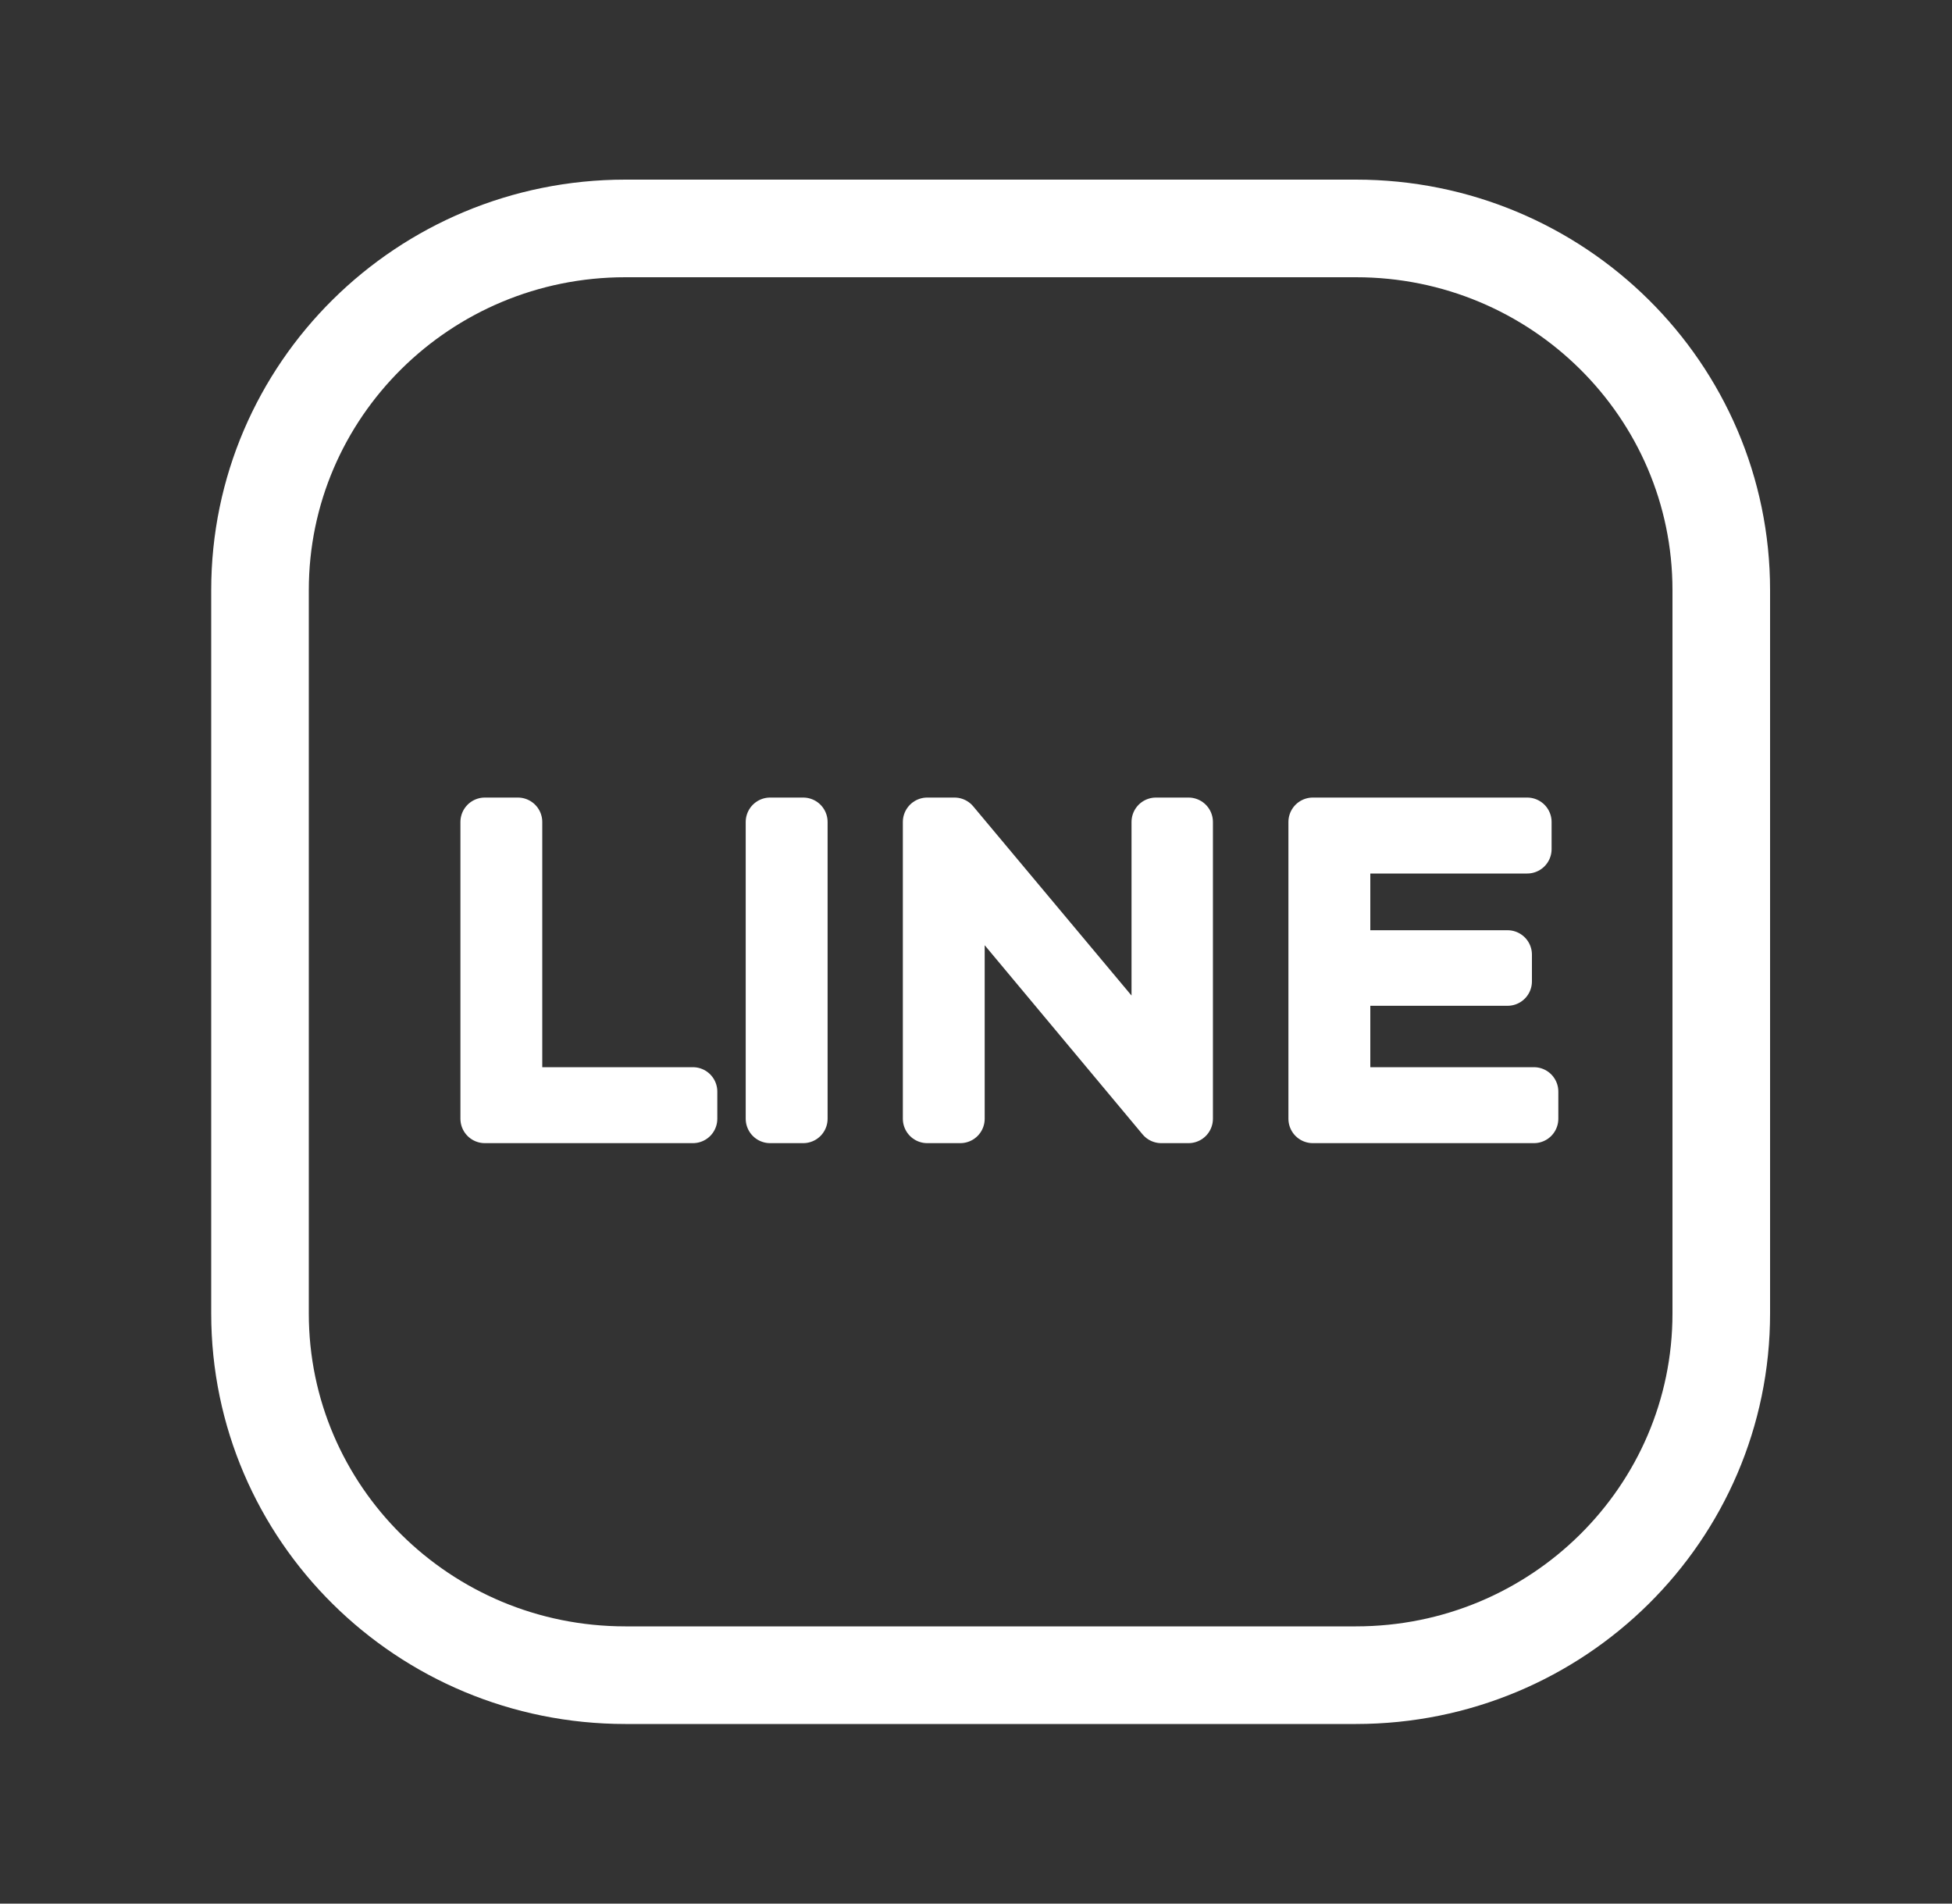
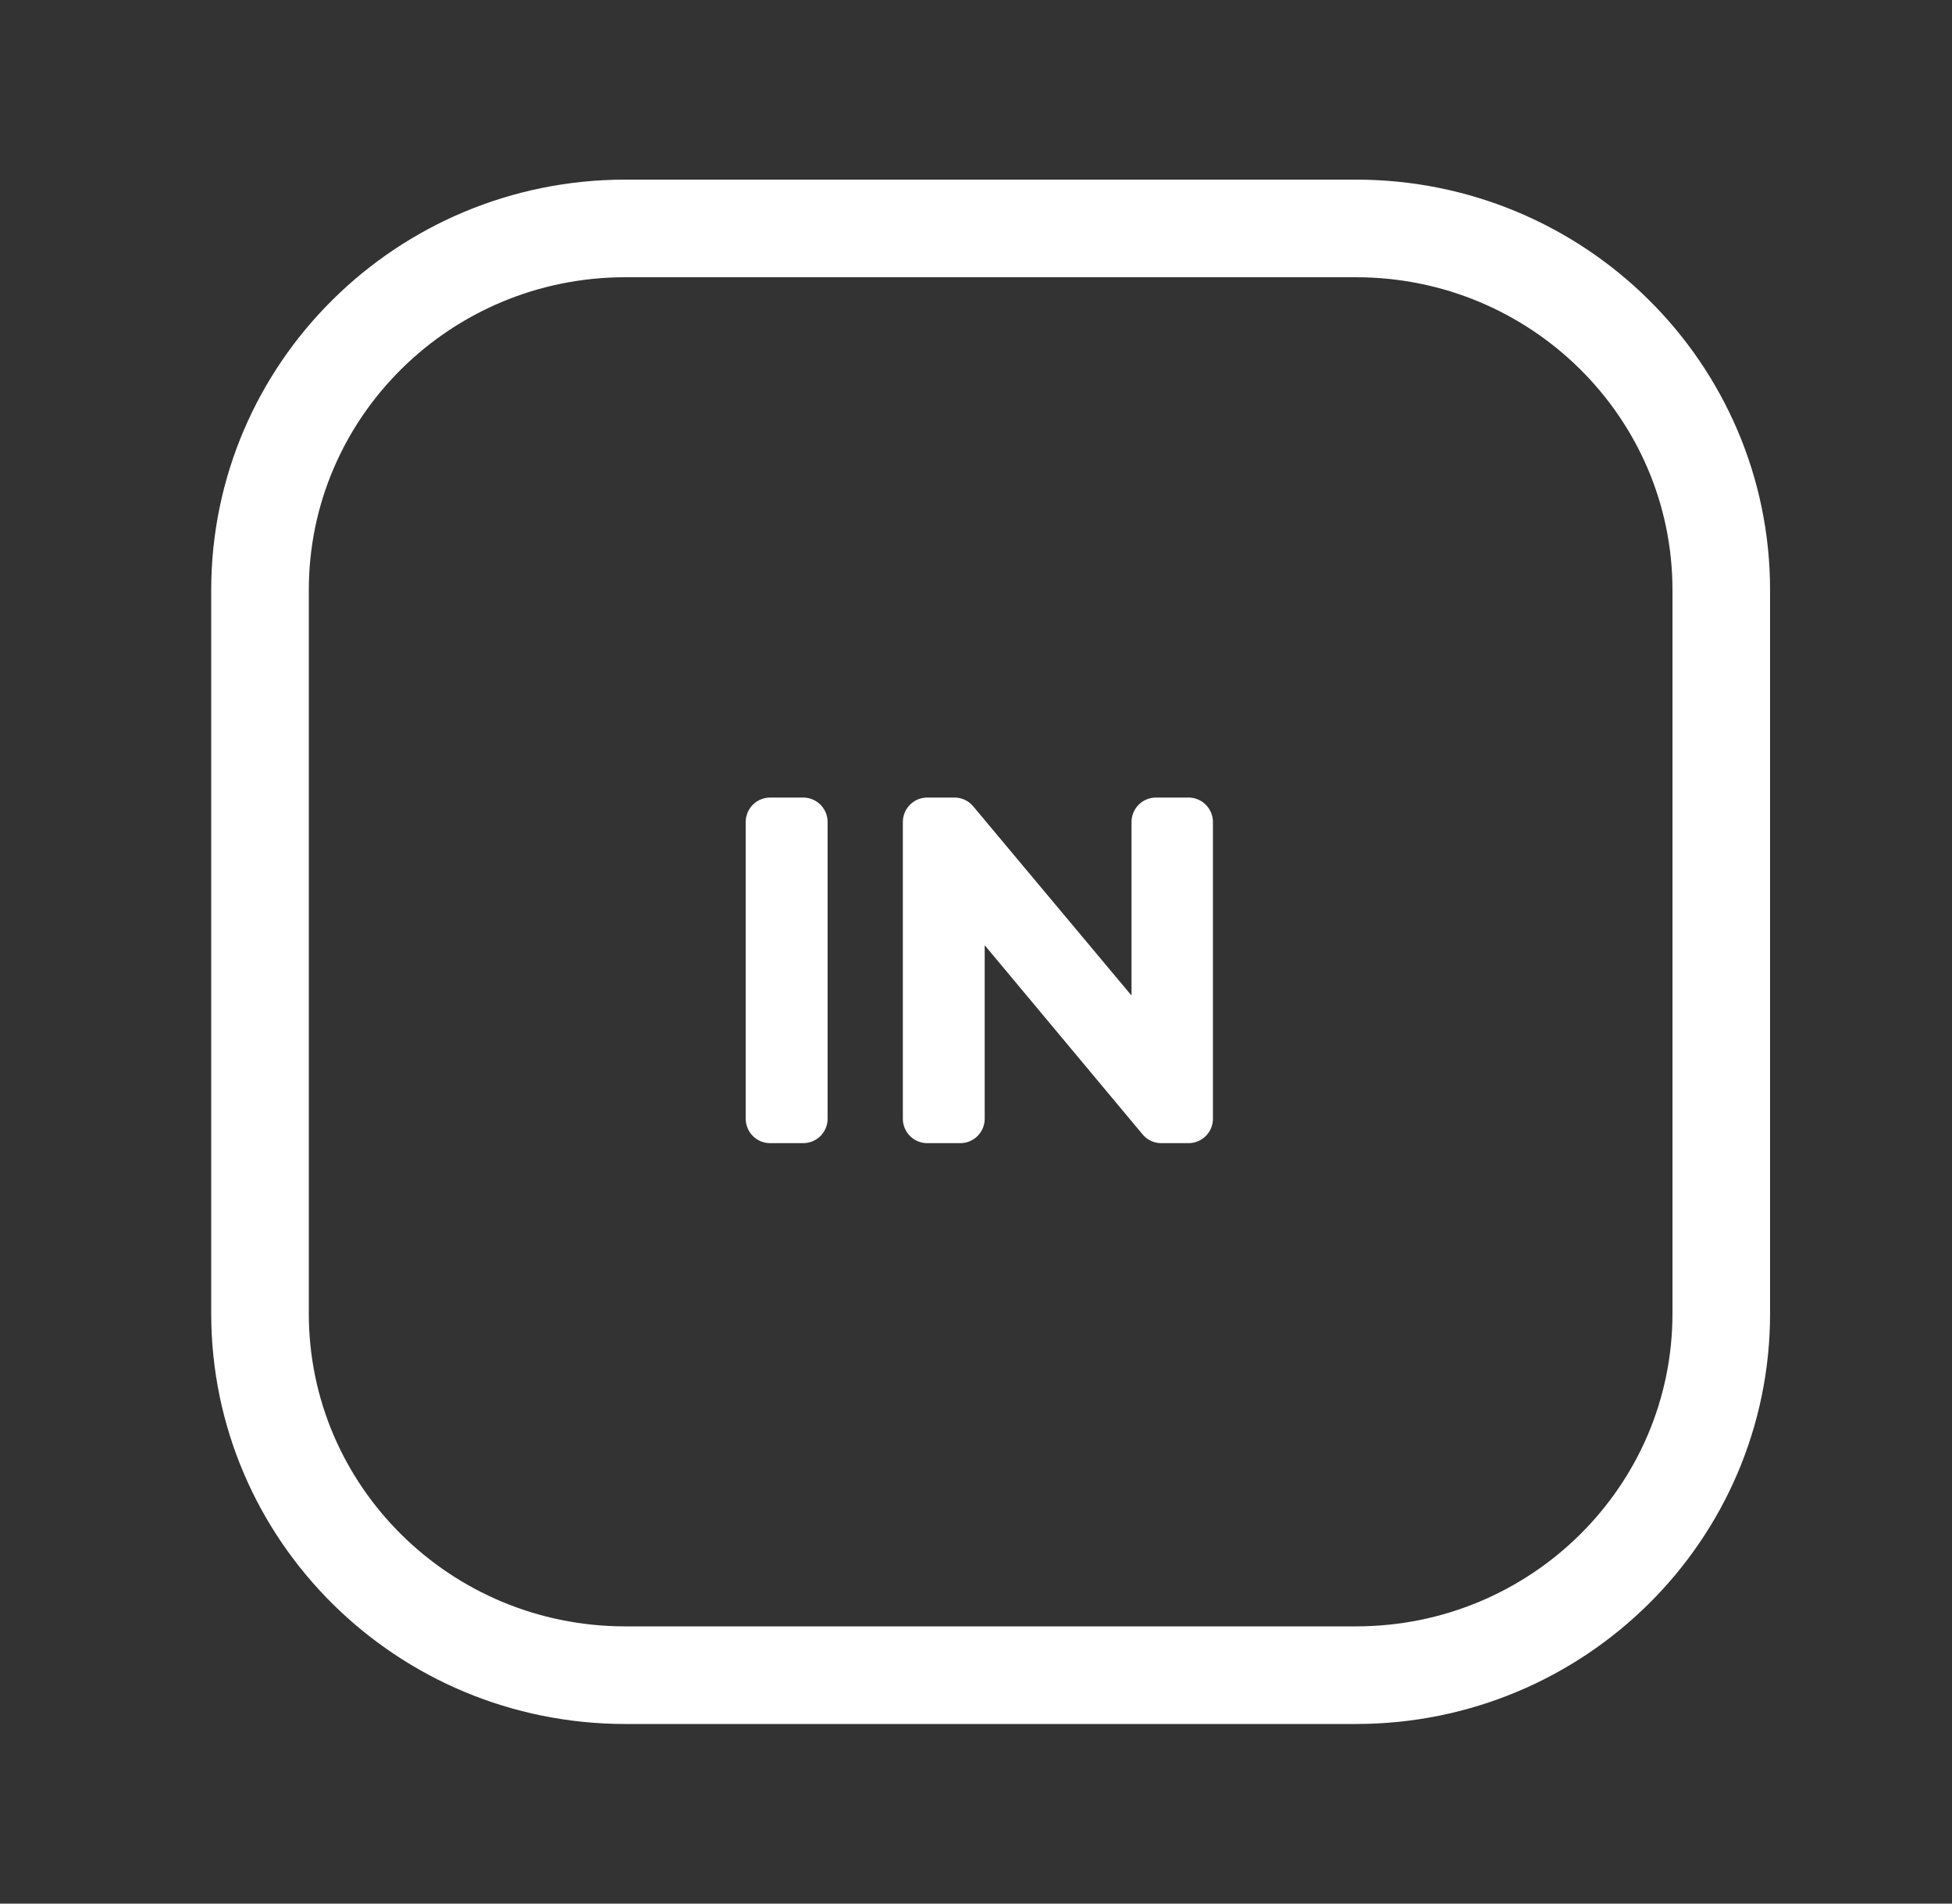
<svg xmlns="http://www.w3.org/2000/svg" width="40" height="39" viewBox="0 0 40 39" fill="none">
  <rect x="0" y="0" width="40" height="39" fill="#333333" stroke="none" />
  <path d="M12.814 4.68H27.786C31.921 4.68 35.272 7.998 35.272 12.09V26.91C35.272 31.003 31.921 34.32 27.786 34.32H12.814C8.68 34.32 5.328 31.003 5.328 26.91L5.328 12.09C5.328 7.998 8.68 4.68 12.814 4.68Z" stroke="white" stroke-width="2" stroke-linecap="round" stroke-linejoin="round" />
-   <path d="M27.58 22.364H31.433V22.92H26.902V16.84H31.295V17.396H27.58V19.558H30.892V20.106H27.58V22.364Z" fill="white" stroke="white" stroke-linejoin="round" />
  <path d="M23.687 16.84H24.355V22.92H23.797L19.678 17.986V22.92H19.001V16.84H19.559L23.687 21.773V16.84Z" fill="white" stroke="white" stroke-linejoin="round" />
  <path d="M15.781 22.92V16.84H16.459V22.92H15.781Z" fill="white" stroke="white" stroke-linejoin="round" />
-   <path d="M9.935 22.92V16.84H10.612V22.364H14.199V22.92H9.935Z" fill="white" stroke="white" stroke-linejoin="round" />
</svg>